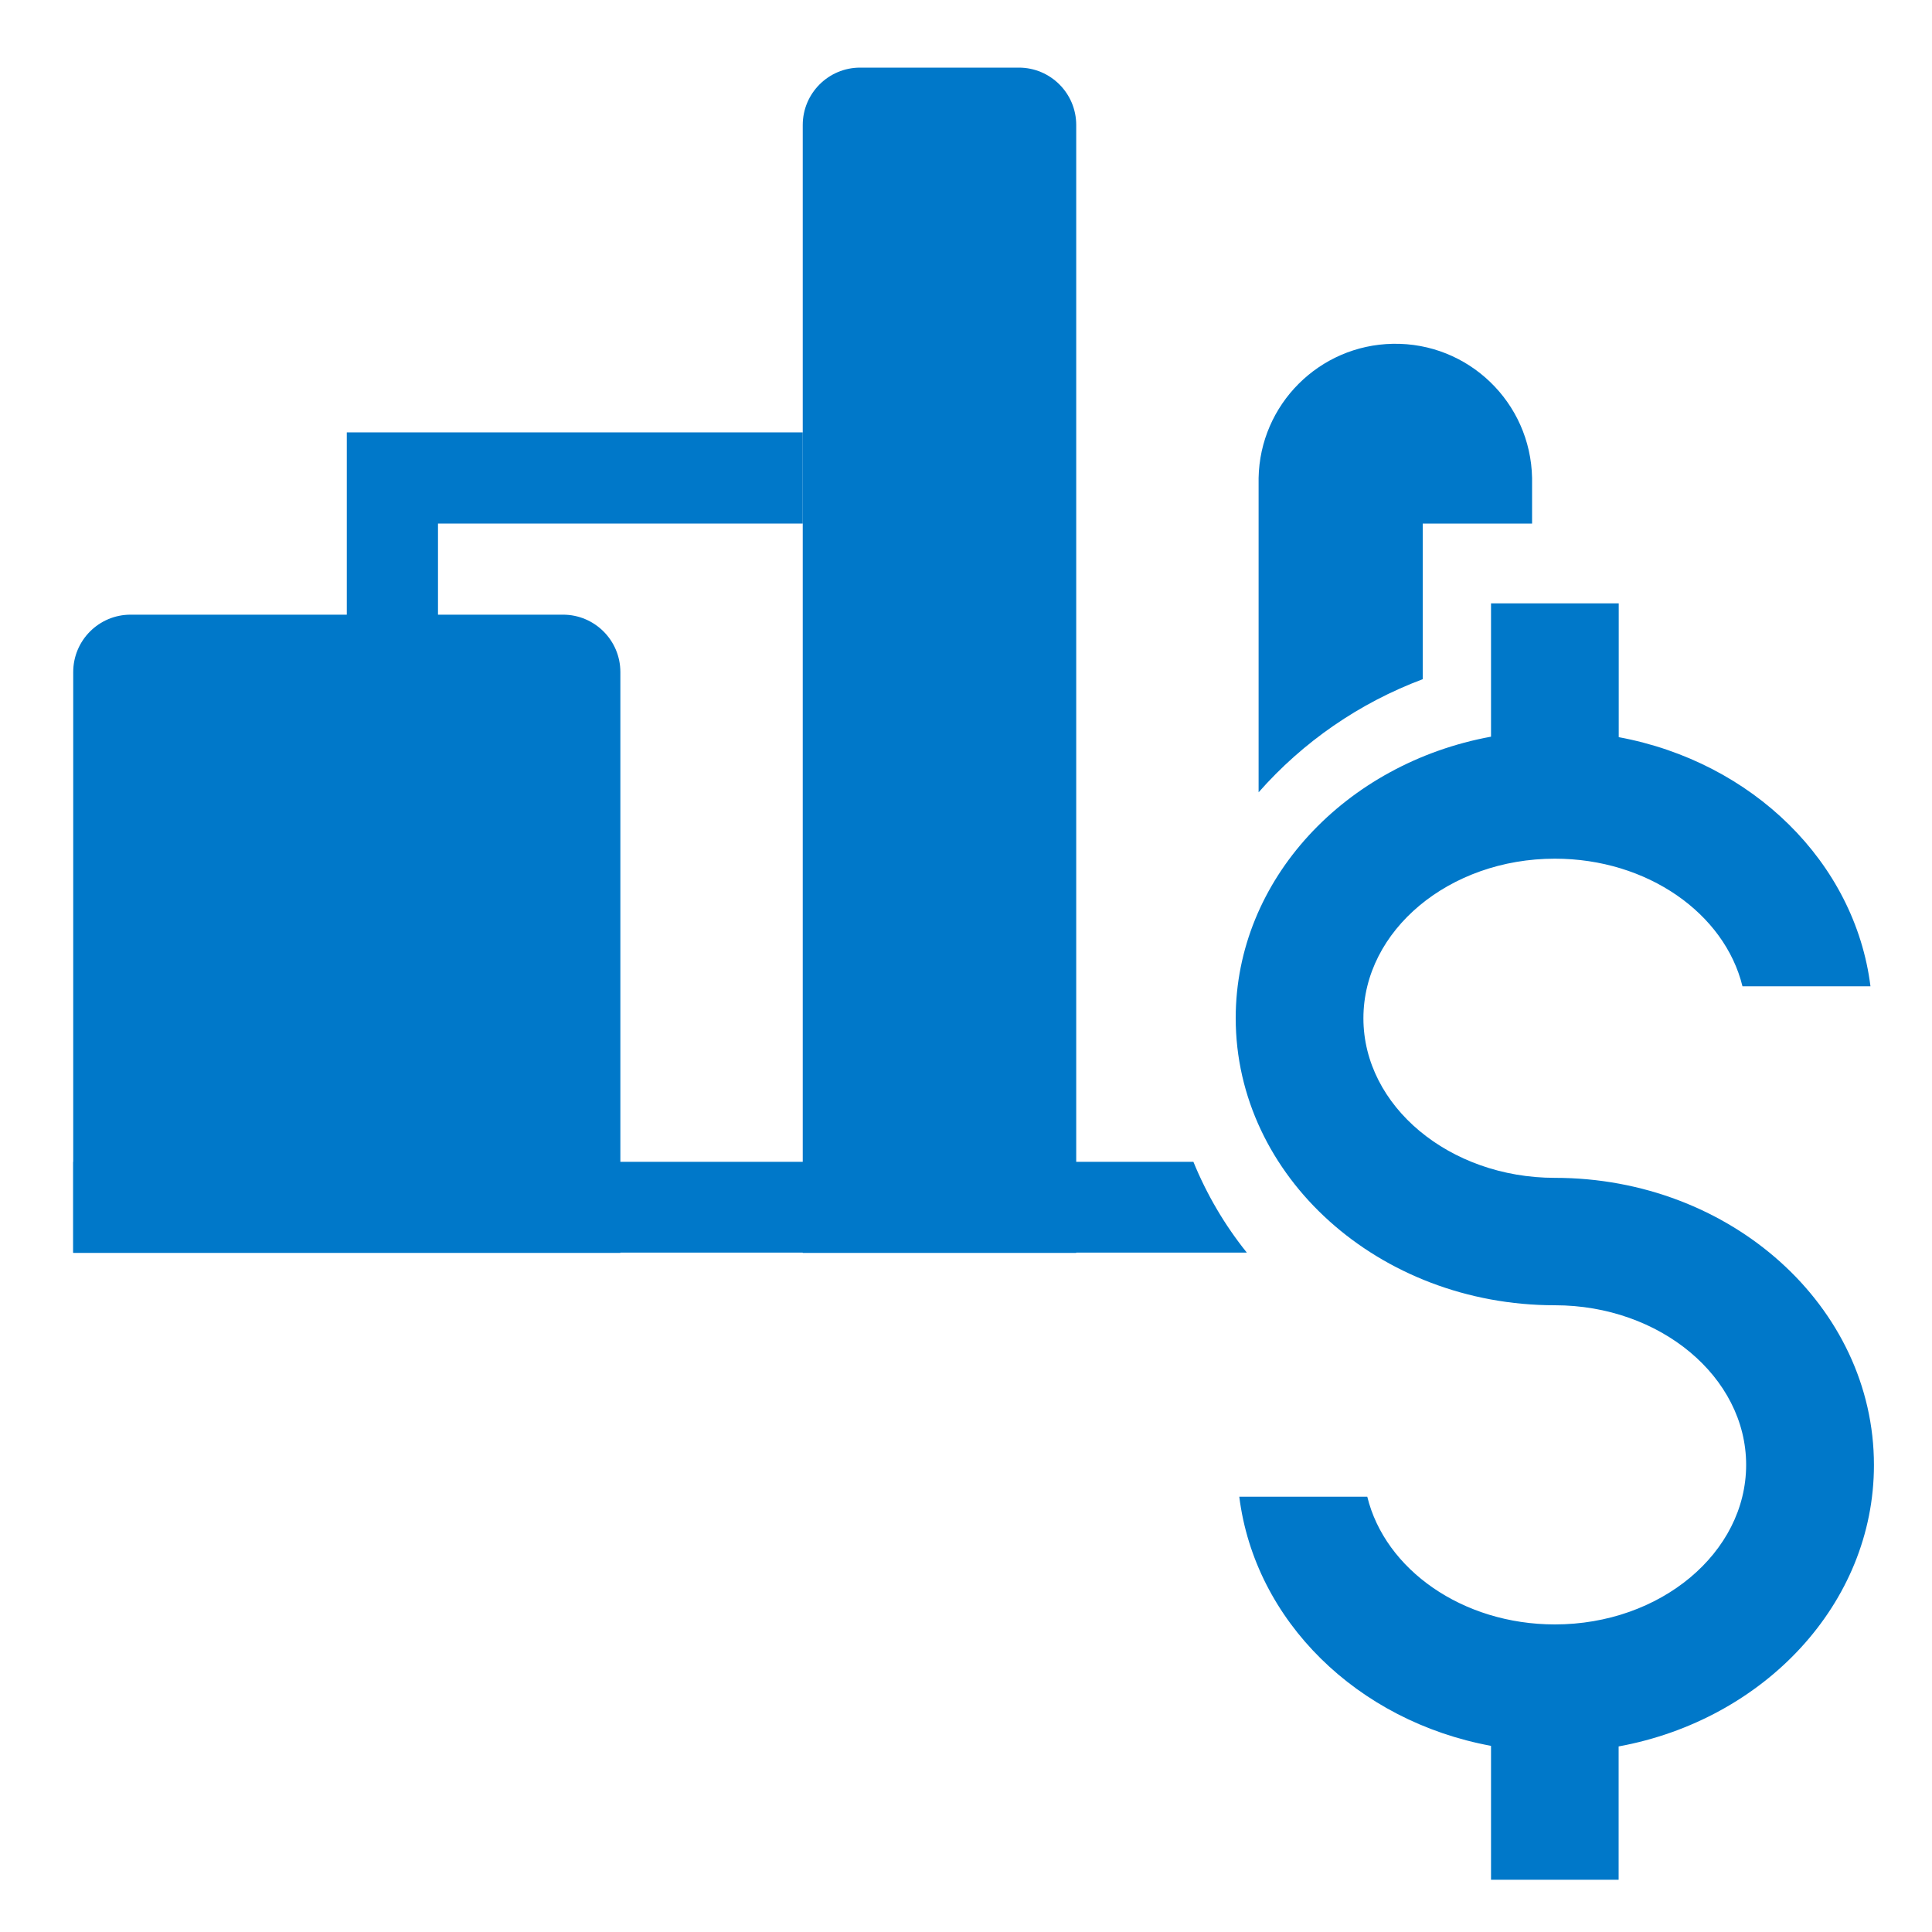
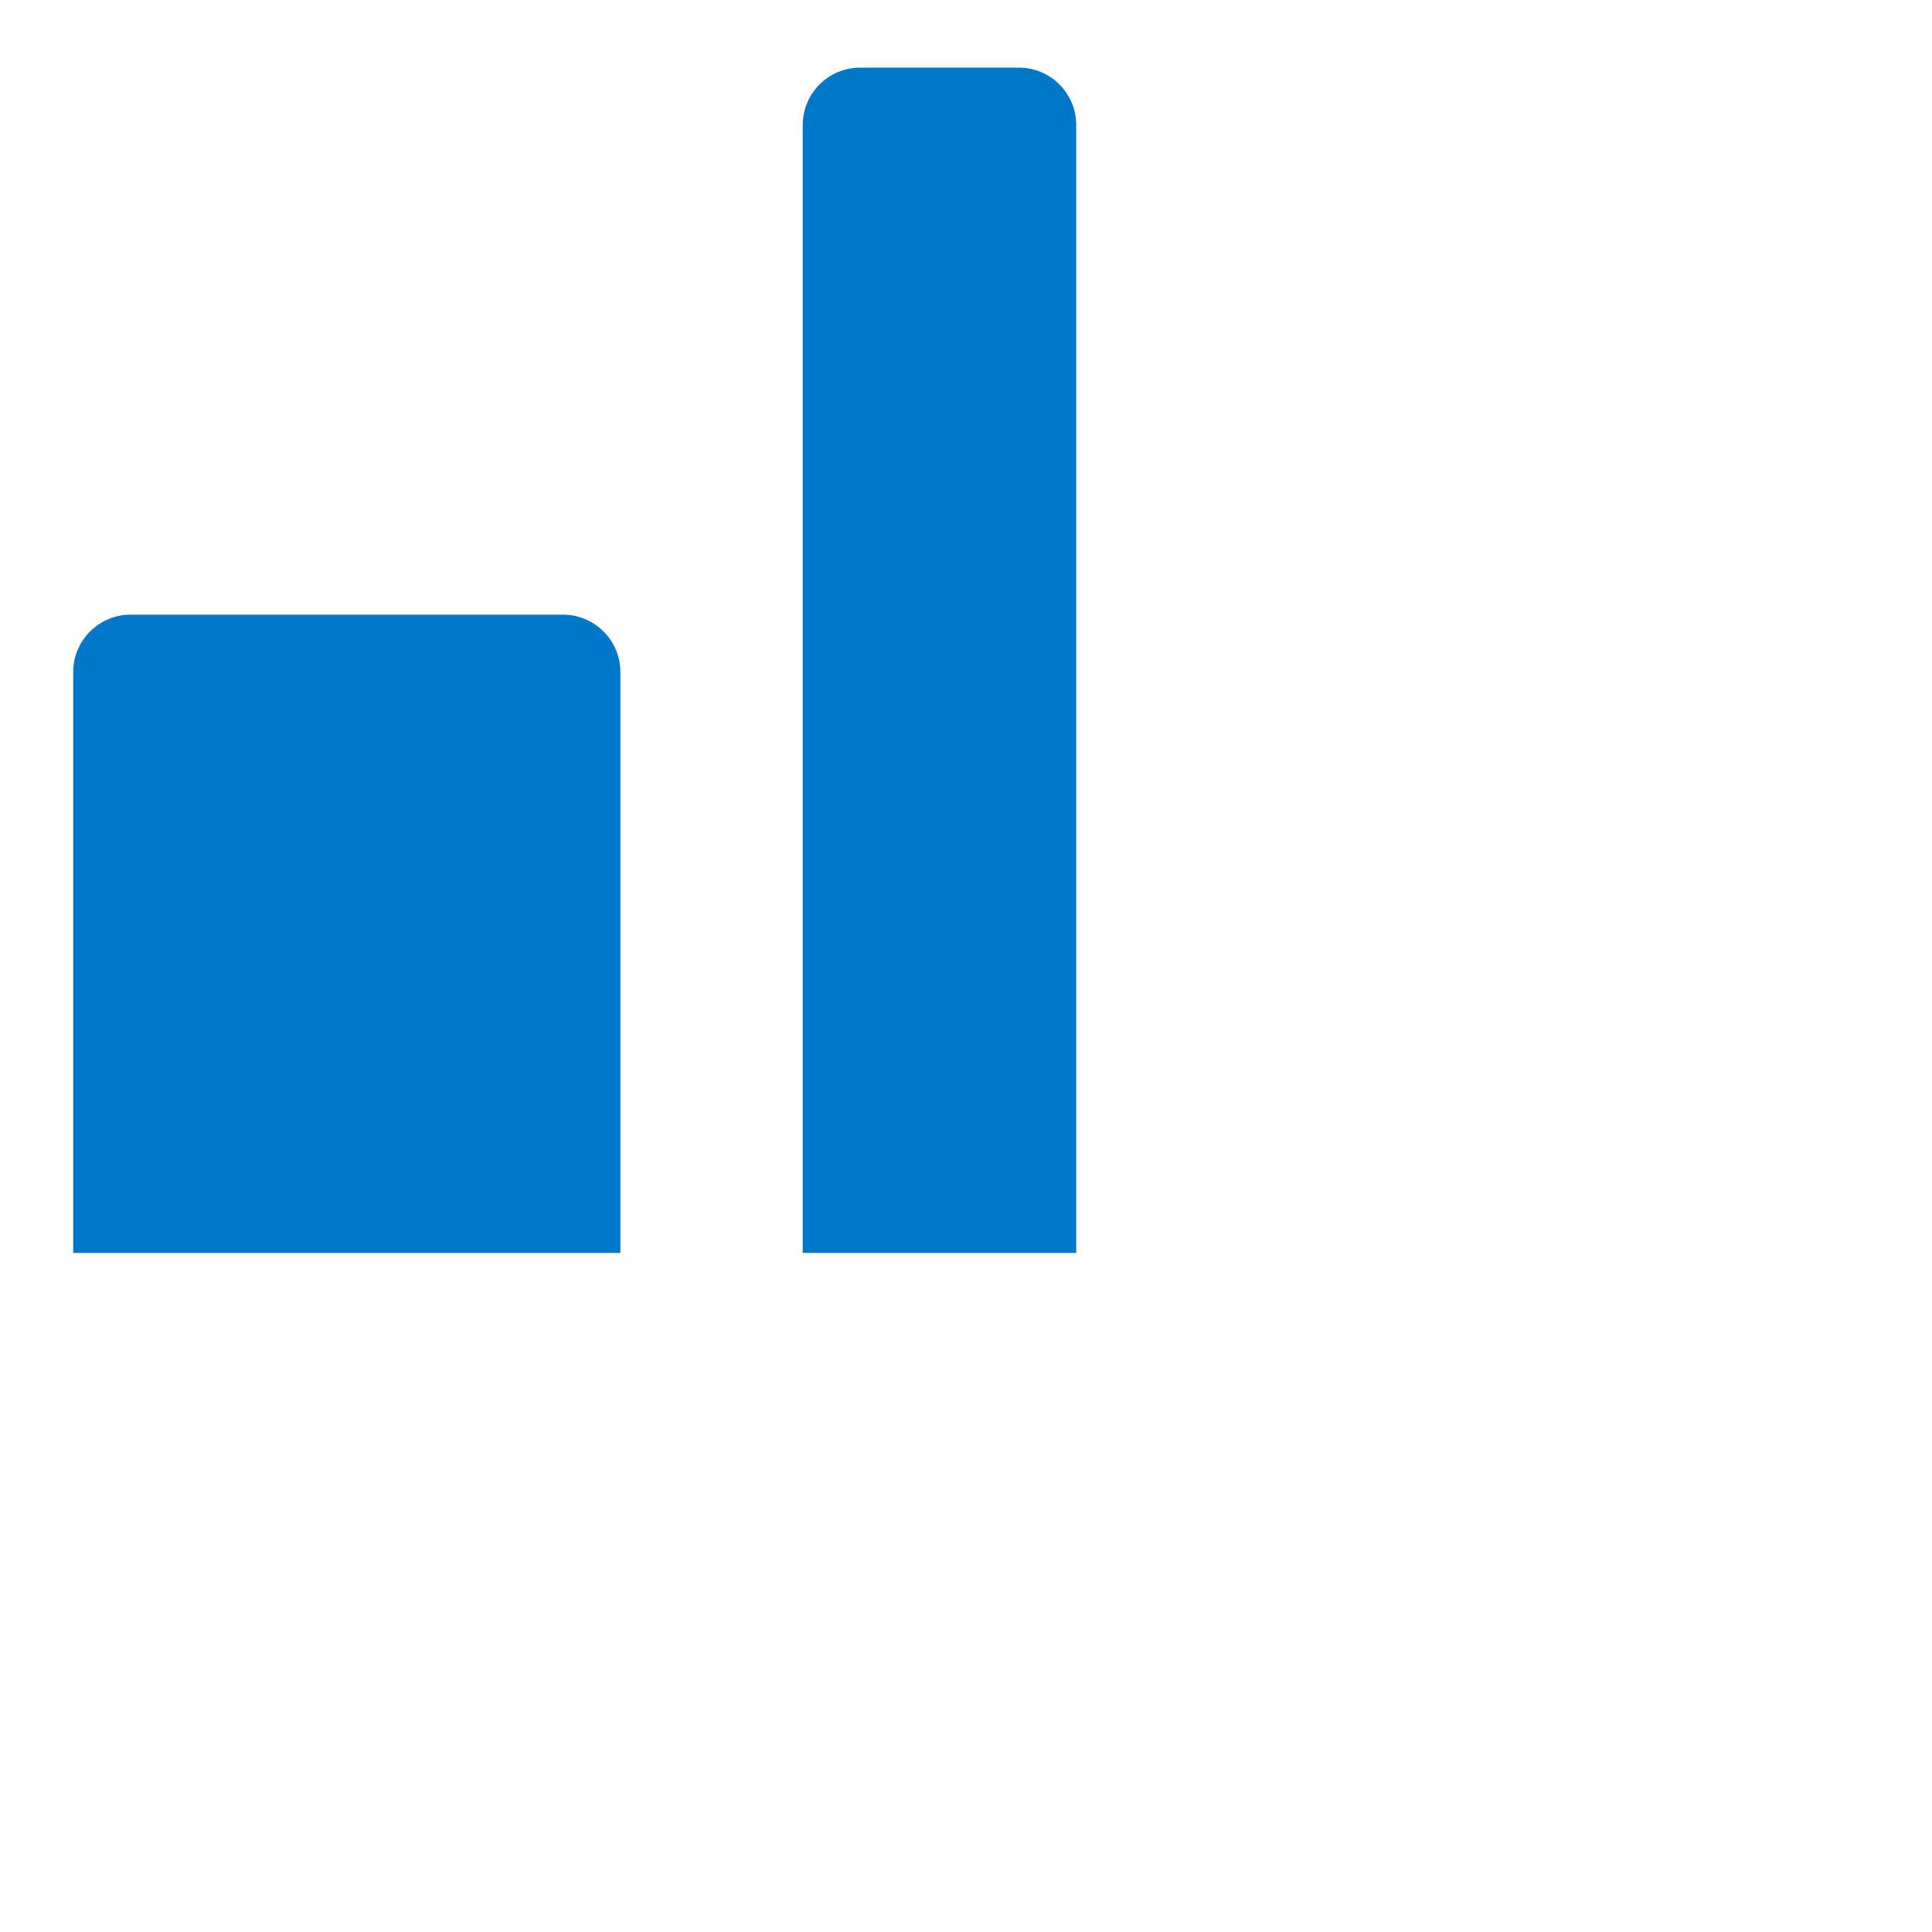
<svg xmlns="http://www.w3.org/2000/svg" id="Layer_1" viewBox="0 0 200 200">
  <defs>
    <style>.cls-1{fill:#0078c9;}</style>
  </defs>
-   <path class="cls-1" d="M7.58,120.27v9.4h121.49c-2.29-2.85-4.15-6.02-5.53-9.4H7.58Z" />
-   <path class="cls-1" d="M147.28,70.31v-16.11h11.32v-4.72c-.15-7.82-6.6-14.04-14.42-13.89-7.61,.14-13.75,6.28-13.89,13.89v32.54c4.61-5.24,10.45-9.26,16.99-11.71Z" />
  <path class="cls-1" d="M83.1,129.7h28.31V12.94c0-3.28-2.66-5.94-5.94-5.94h-16.43c-3.28,0-5.94,2.66-5.94,5.94v116.76Z" />
  <path class="cls-1" d="M64.22,129.7H7.58v-60.13c0-3.28,2.66-5.94,5.94-5.94H58.28c3.28,0,5.94,2.66,5.94,5.94v60.13Z" />
-   <polygon class="cls-1" points="45.34 73.07 35.9 73.07 35.9 44.76 83.1 44.76 83.1 54.2 45.34 54.2 45.34 73.07" />
-   <path class="cls-1" d="M167.57,62.45v13.86c13.83,2.56,24.45,12.95,26.06,25.79h-13.25c-1.84-7.53-9.84-13.21-19.42-13.21-10.93,0-19.82,7.42-19.82,16.52s8.91,16.52,19.82,16.52c18.22,0,33.03,13.33,33.03,29.73,0,14.35-11.38,26.37-26.43,29.13v13.8h-13.21v-13.86c-13.86-2.56-24.45-12.95-26.06-25.79h13.25c1.84,7.53,9.85,13.22,19.42,13.22,10.93,0,19.8-7.42,19.8-16.52s-8.91-16.52-19.8-16.52c-18.22,0-33.04-13.33-33.04-29.73,0-14.35,11.38-26.37,26.43-29.13v-13.8h13.21" />
</svg>